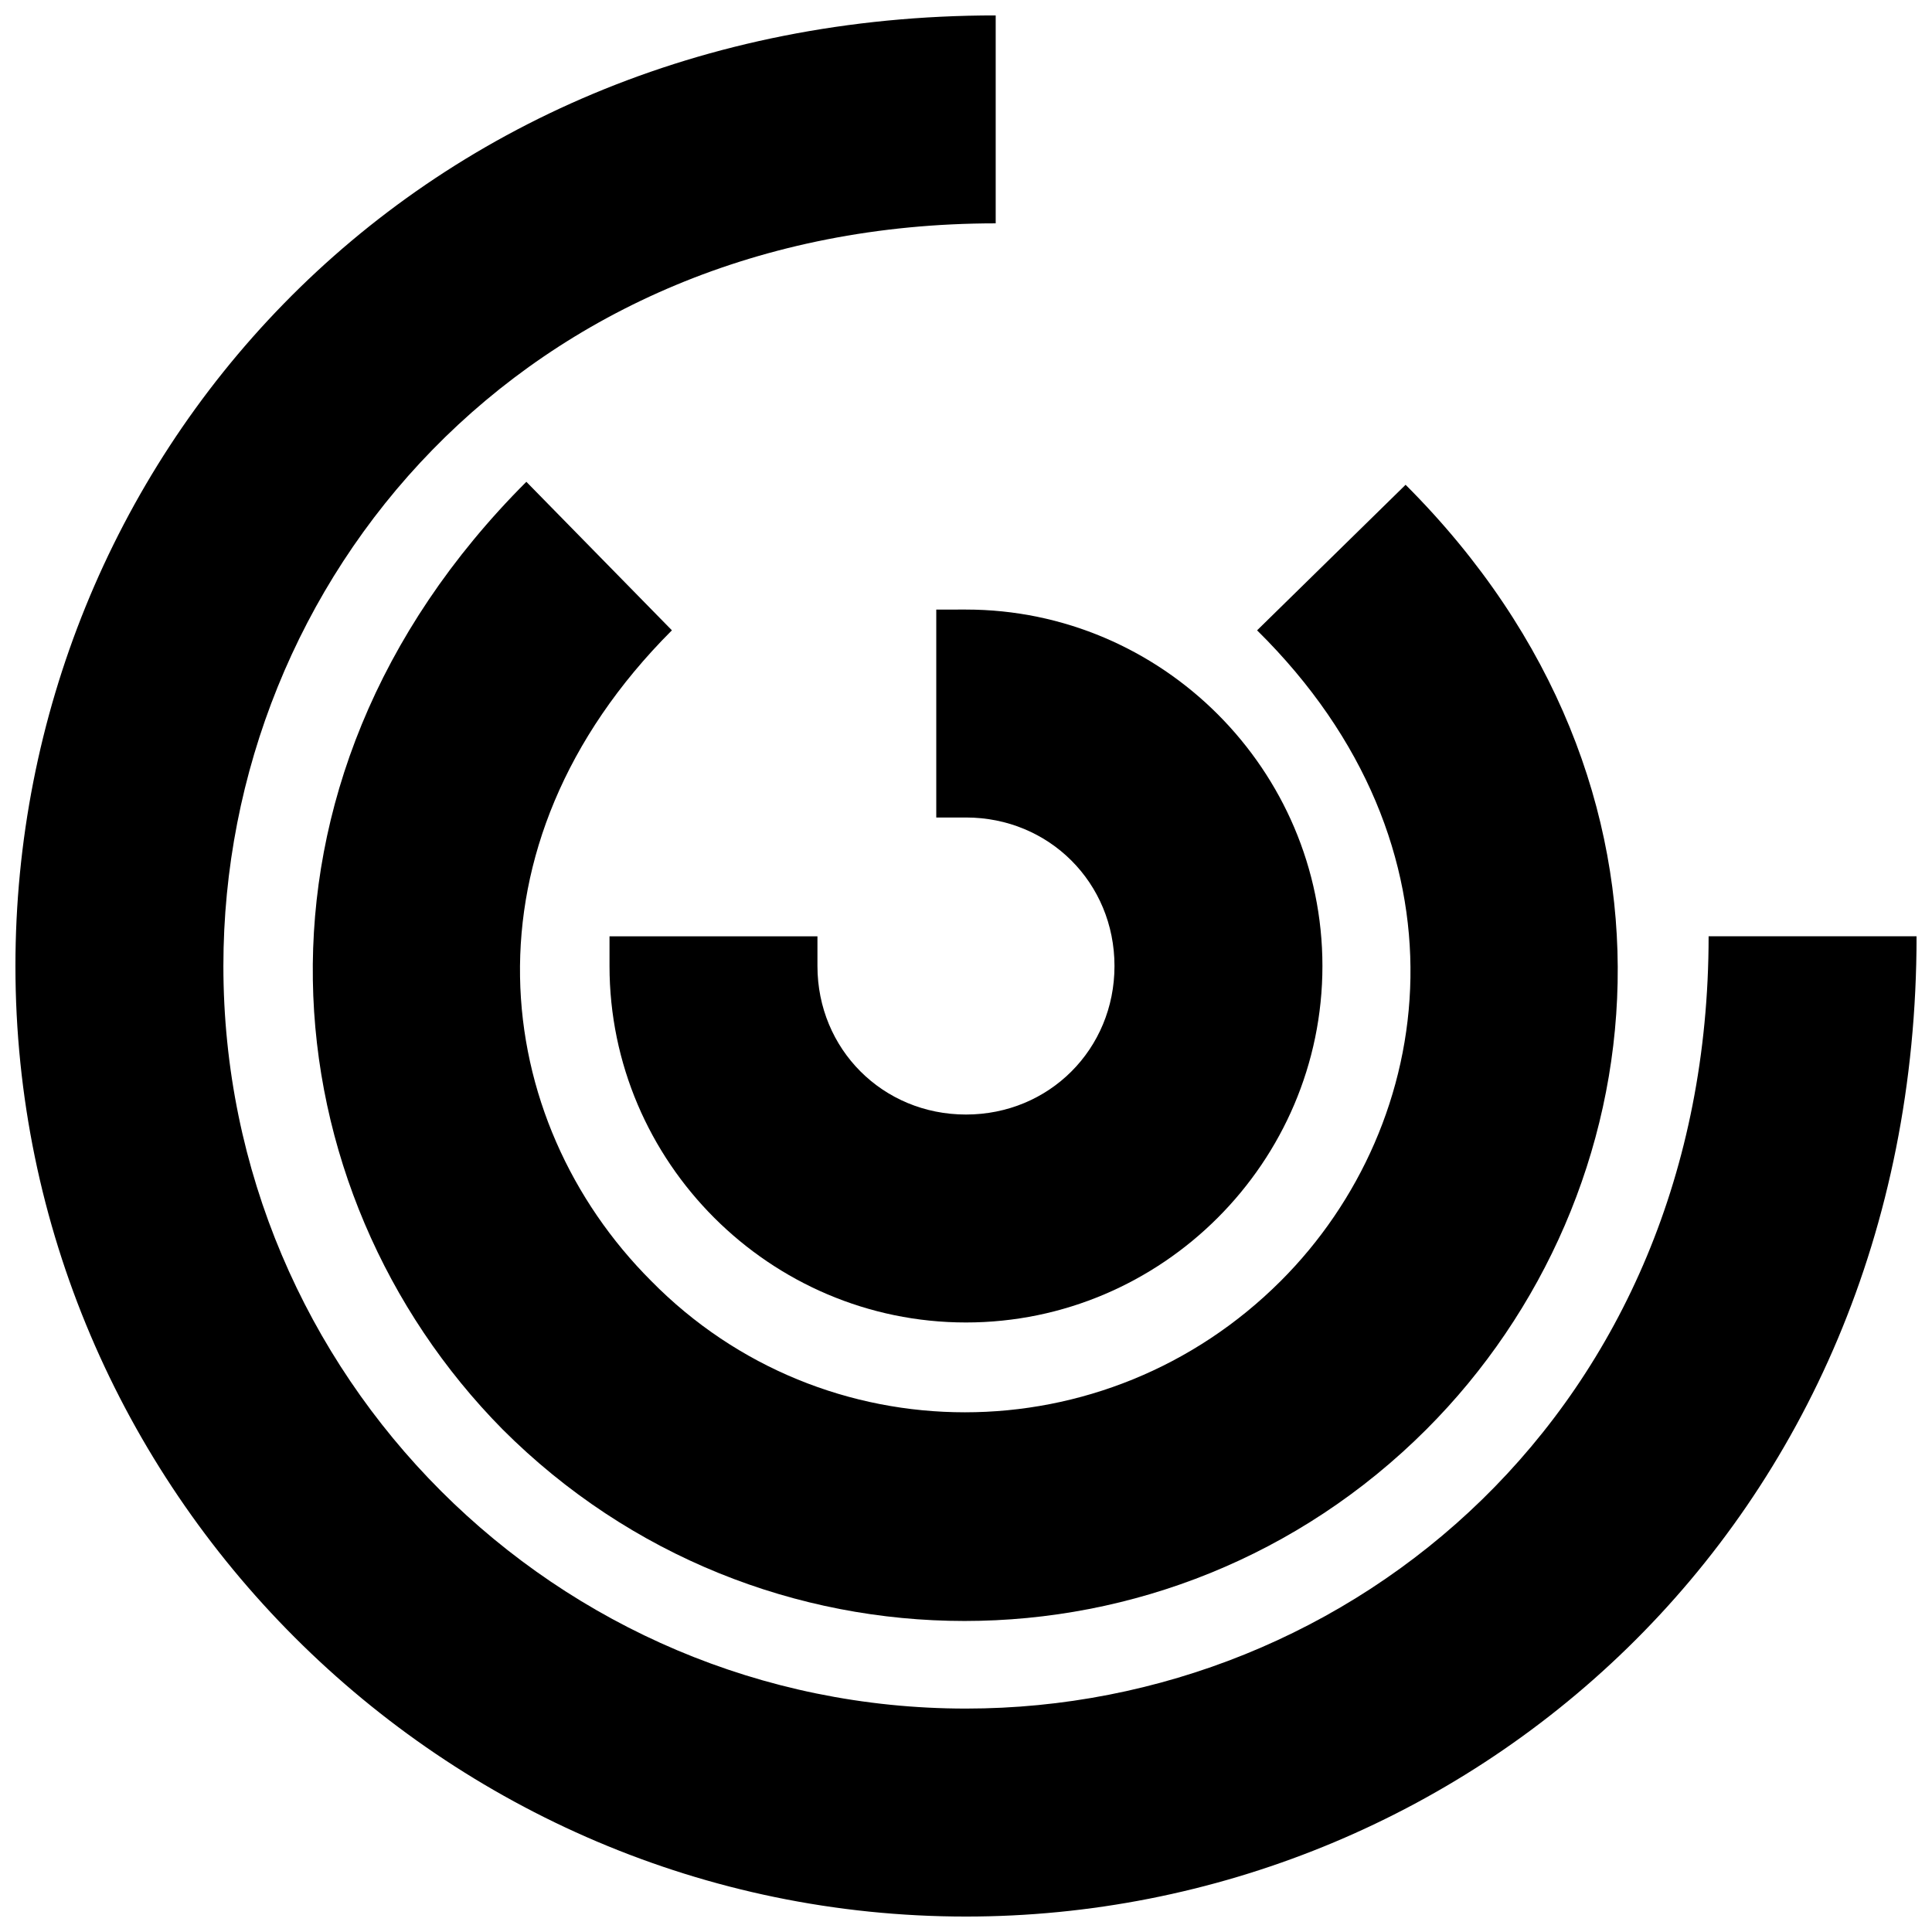
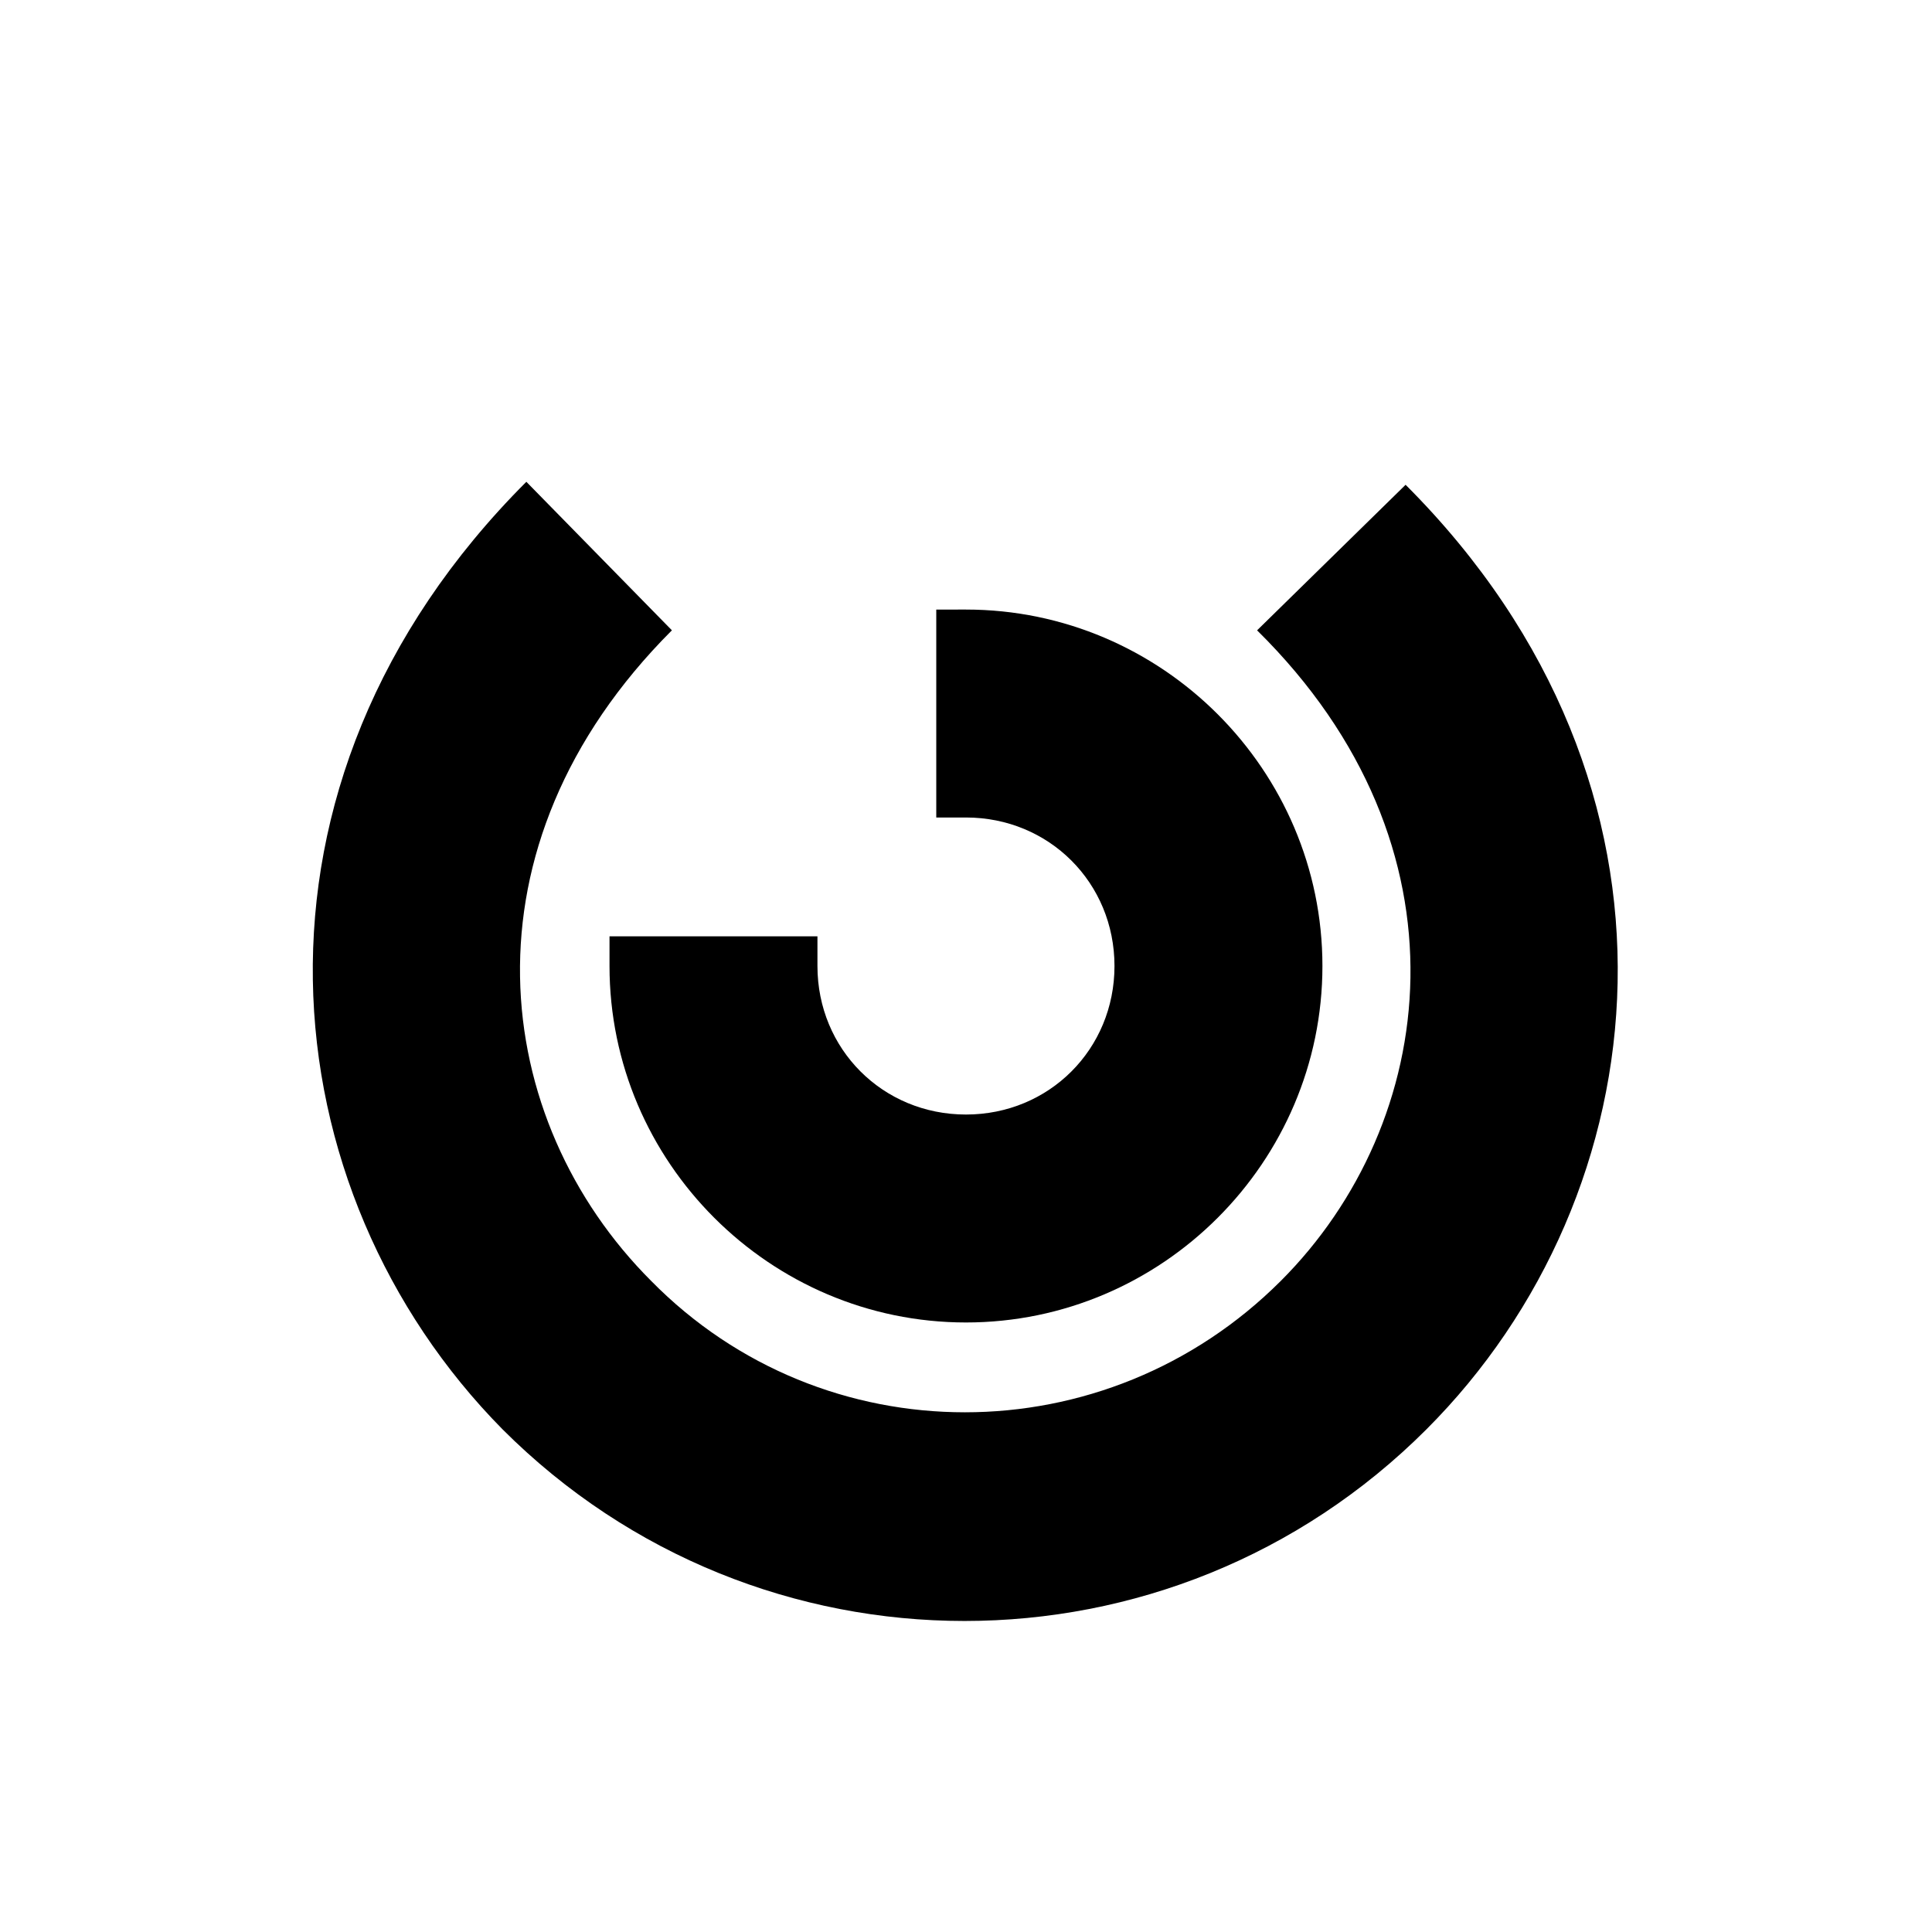
<svg xmlns="http://www.w3.org/2000/svg" width="800px" height="800px" version="1.1" viewBox="144 144 512 512">
  <defs>
    <clipPath id="a">
-       <path d="m148.09 148.09h503.81v503.81h-503.81z" />
-     </clipPath>
+       </clipPath>
  </defs>
  <g clip-path="url(#a)">
    <path d="m596.8 392.12c0 125.16-94.465 204.67-196.8 204.67-108.64 0.004-196.8-88.164-196.8-196.8 0-102.34 79.508-196.8 204.67-196.8v-55.105c-156.65 0-259.78 119.66-259.78 251.91 0 138.55 113.36 251.91 251.91 251.91 131.46 0 251.91-103.12 251.91-259.78z" />
  </g>
  <path d="m483.44 483.44c-46.445 46.445-121.23 46.445-166.89 0-42.508-42.508-51.953-114.93 5.512-172.4l-38.574-39.359c-80.293 80.297-68.484 188.14-6.297 251.12 67.699 67.699 177.12 67.699 244.82 0 62.188-62.188 74.785-170.04-5.512-250.33l-39.359 38.574c58.254 57.469 48.02 130.68 6.297 172.4z" />
  <path d="m392.12 305.54v55.105h7.871c22.043 0 39.359 17.32 39.359 39.359 0 22.043-17.32 39.359-39.359 39.359-22.043 0-39.359-17.32-39.359-39.359v-7.871h-55.105v7.871c0 51.957 42.508 94.465 94.465 94.465 51.957 0 94.465-42.508 94.465-94.465s-42.508-94.465-94.465-94.465z" />
</svg>